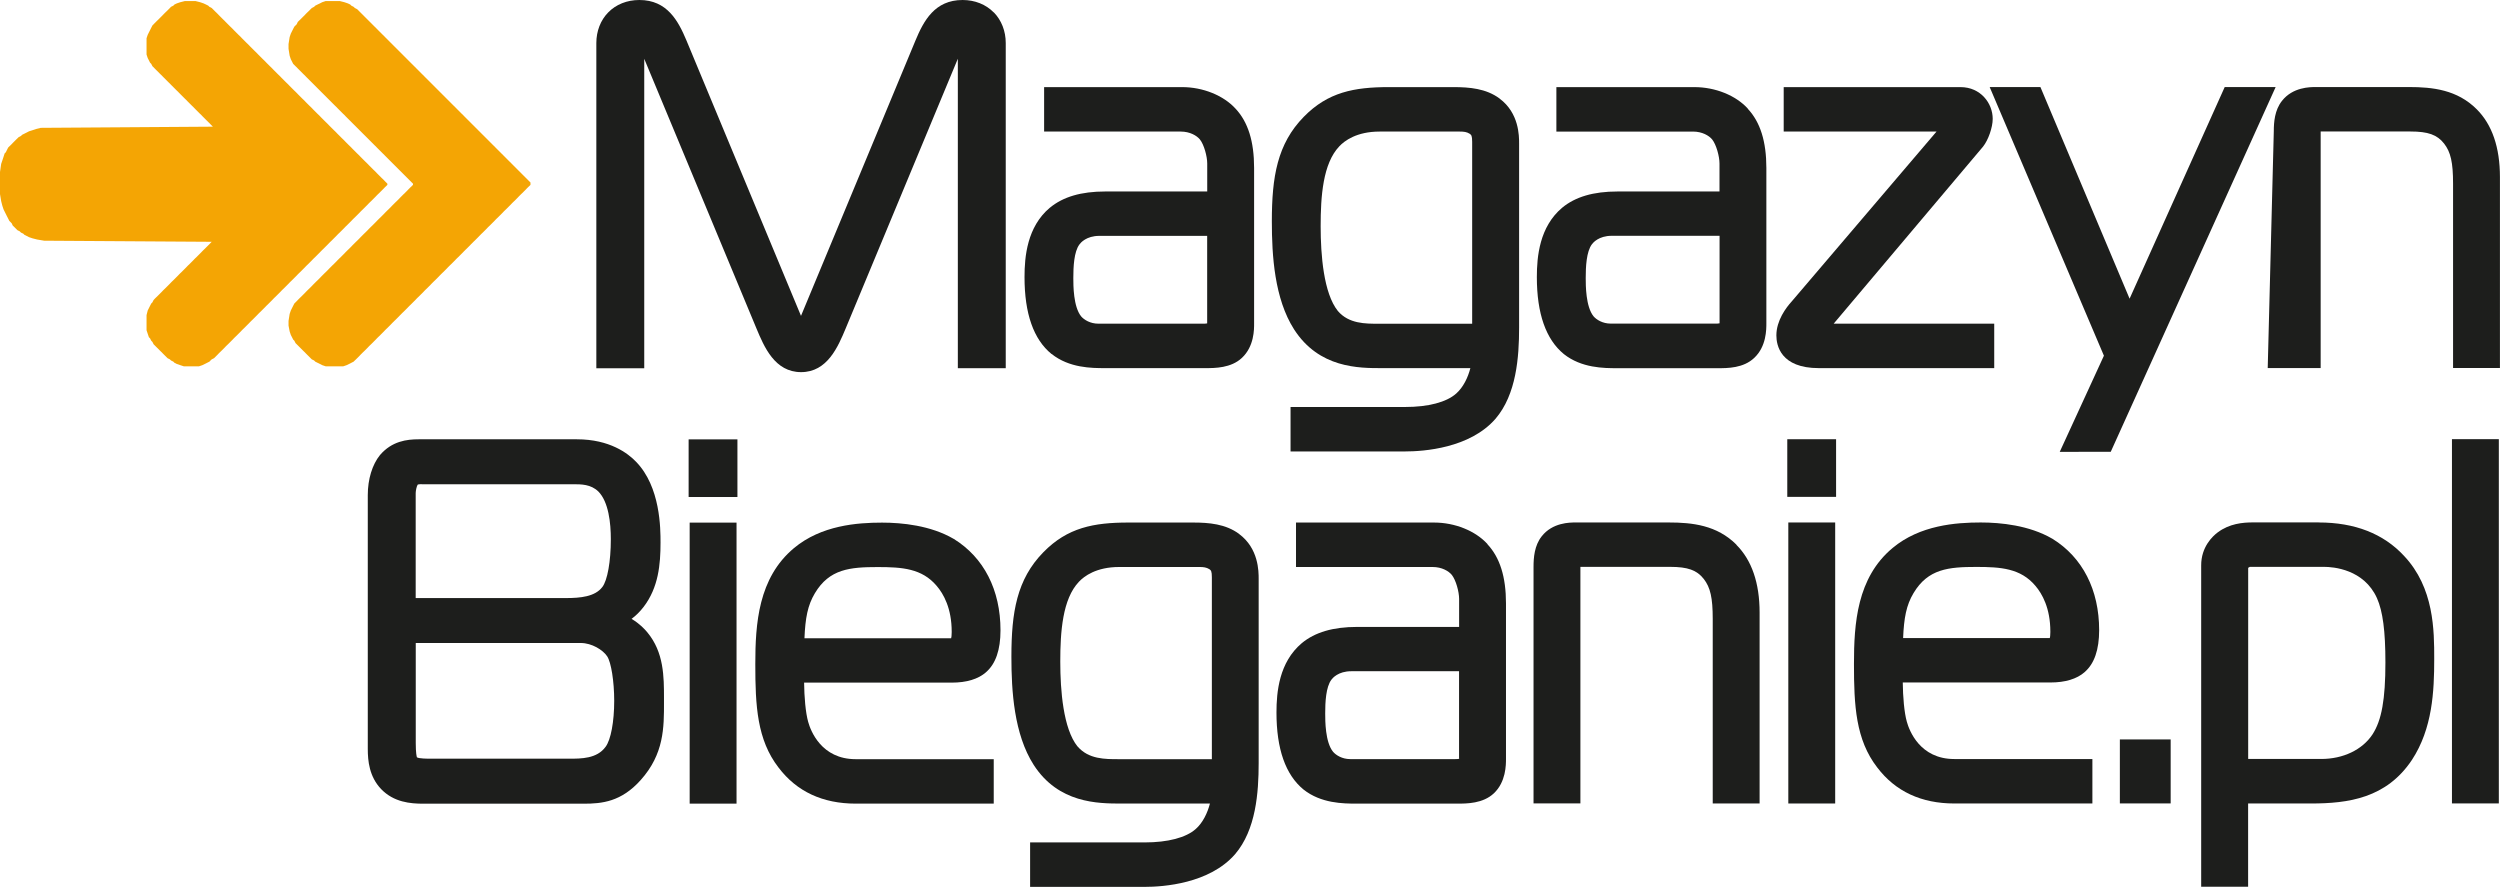
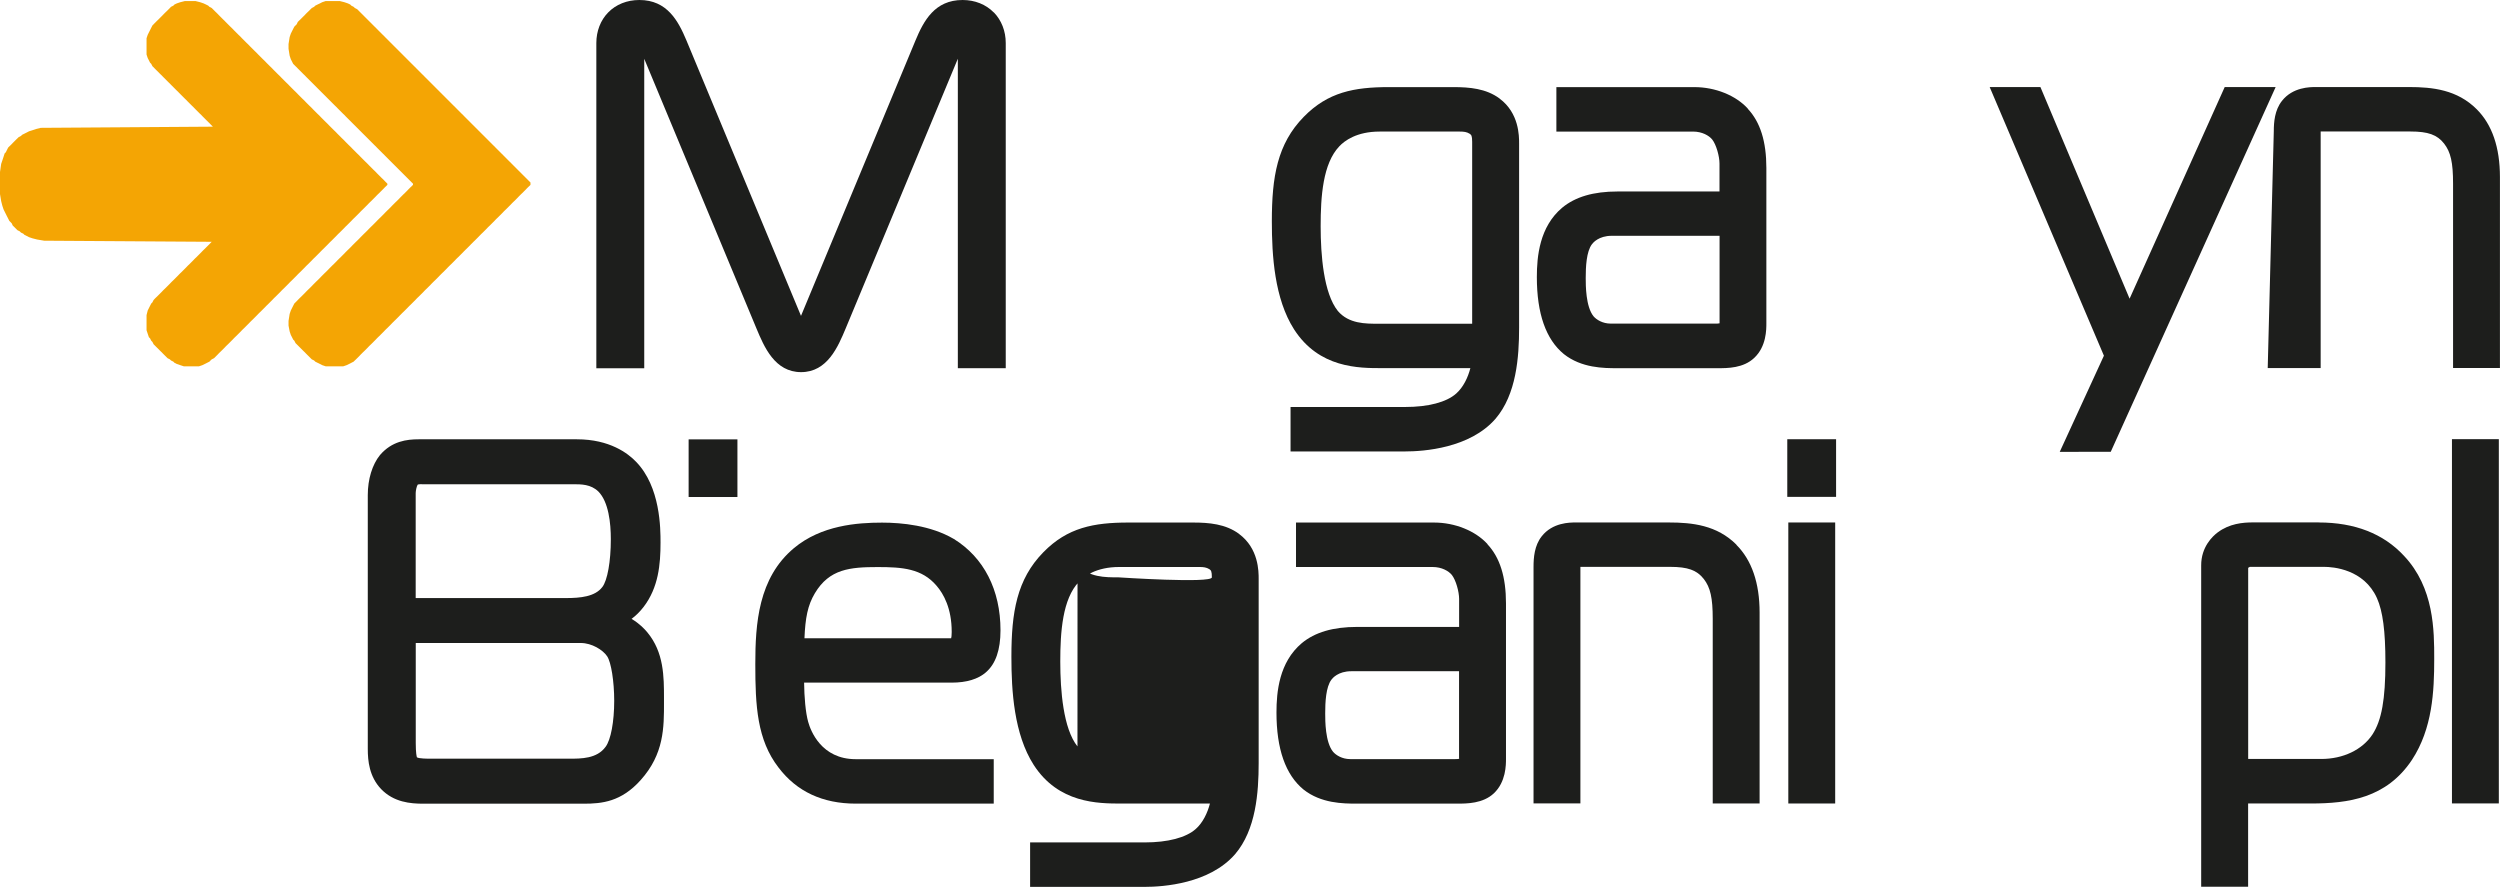
<svg xmlns="http://www.w3.org/2000/svg" id="Layer_1" version="1.1" viewBox="0 0 362.17 128.48">
  <defs>
    <style>
      .st0 {
        fill: #f4a504;
        fill-rule: evenodd;
      }

      .st1 {
        fill: #1d1e1c;
      }
    </style>
  </defs>
  <polygon class="st0" points="26.12 .32 25.62 .49 25.28 .65 25.11 .82 24.77 .99 24.61 1.16 24.44 1.33 24.27 1.5 24.1 1.67 23.93 1.83 23.76 2 23.59 2.17 23.43 2.34 23.26 2.51 23.09 2.68 22.92 2.85 22.75 3.01 22.58 3.18 22.41 3.35 22.25 3.52 22.08 3.69 21.91 4.02 21.74 4.36 21.57 4.7 21.4 5.04 21.23 5.54 21.23 7.9 21.4 8.41 21.57 8.74 21.74 9.08 21.91 9.25 22.08 9.59 22.25 9.75 22.41 9.92 22.58 10.09 22.75 10.26 22.92 10.43 23.09 10.6 23.26 10.77 23.43 10.93 23.59 11.1 23.76 11.27 23.93 11.44 24.1 11.61 24.27 11.78 24.44 11.95 24.61 12.11 24.77 12.28 24.94 12.45 25.11 12.62 25.28 12.79 25.45 12.96 25.62 13.13 25.79 13.29 25.95 13.46 26.12 13.63 26.29 13.8 26.46 13.97 26.63 14.14 26.8 14.31 26.97 14.47 27.13 14.64 27.3 14.81 27.47 14.98 27.64 15.15 27.81 15.32 27.98 15.48 28.14 15.65 28.31 15.82 28.48 15.99 28.65 16.16 28.82 16.33 28.99 16.5 29.16 16.66 29.32 16.83 29.49 17 29.66 17.17 29.83 17.34 30 17.51 30.17 17.68 30.34 17.84 30.5 18.01 30.67 18.18 30.84 18.35 5.9 18.52 5.22 18.69 4.72 18.86 4.21 19.02 3.88 19.19 3.54 19.36 3.2 19.53 3.03 19.7 2.7 19.87 2.53 20.04 2.36 20.2 2.19 20.37 2.02 20.54 1.85 20.71 1.69 20.88 1.52 21.05 1.35 21.21 1.18 21.38 1.01 21.72 .84 22.06 .67 22.23 .51 22.73 .34 23.24 .17 23.74 0 24.92 0 28.12 .17 29.14 .34 29.81 .51 30.32 .67 30.65 .84 30.99 1.01 31.33 1.18 31.66 1.35 32 1.52 32.17 1.69 32.34 1.85 32.68 2.02 32.84 2.19 33.01 2.36 33.18 2.53 33.35 2.87 33.52 3.03 33.69 3.37 33.85 3.54 34.02 3.88 34.19 4.21 34.36 4.72 34.53 5.39 34.7 6.4 34.87 30.67 35.03 30.5 35.2 30.34 35.37 30.17 35.54 30 35.71 29.83 35.88 29.66 36.05 29.49 36.21 29.32 36.38 29.16 36.55 28.99 36.72 28.82 36.89 28.65 37.06 28.48 37.23 28.31 37.39 28.14 37.56 27.98 37.73 27.81 37.9 27.64 38.07 27.47 38.24 27.3 38.4 27.13 38.57 26.97 38.74 26.8 38.91 26.63 39.08 26.46 39.25 26.29 39.42 26.12 39.58 25.95 39.75 25.79 39.92 25.62 40.09 25.45 40.26 25.28 40.43 25.11 40.6 24.94 40.76 24.77 40.93 24.61 41.1 24.44 41.27 24.27 41.44 24.1 41.61 23.93 41.78 23.76 41.94 23.59 42.11 23.43 42.28 23.26 42.45 23.09 42.62 22.92 42.79 22.75 42.96 22.58 43.12 22.41 43.29 22.25 43.46 22.08 43.8 21.91 43.97 21.74 44.3 21.57 44.64 21.4 44.98 21.23 45.65 21.23 47.84 21.4 48.35 21.57 48.85 21.74 49.02 21.91 49.36 22.08 49.53 22.25 49.87 22.41 50.03 22.58 50.2 22.75 50.37 22.92 50.54 23.09 50.71 23.26 50.88 23.43 51.04 23.59 51.21 23.76 51.38 23.93 51.55 24.1 51.72 24.27 51.89 24.61 52.06 24.77 52.22 25.11 52.39 25.28 52.56 25.62 52.73 26.12 52.9 26.63 53.07 28.82 53.07 29.32 52.9 29.66 52.73 30 52.56 30.34 52.39 30.5 52.22 30.67 52.06 31.01 51.89 31.18 51.72 31.35 51.55 31.52 51.38 31.68 51.21 31.85 51.04 32.02 50.88 32.19 50.71 32.36 50.54 32.53 50.37 32.69 50.2 32.86 50.03 33.03 49.87 33.2 49.7 33.37 49.53 33.54 49.36 33.71 49.19 33.87 49.02 34.04 48.85 34.21 48.69 34.38 48.52 34.55 48.35 34.72 48.18 34.89 48.01 35.05 47.84 35.22 47.67 35.39 47.51 35.56 47.34 35.73 47.17 35.9 47 36.07 46.83 36.23 46.66 36.4 46.49 36.57 46.33 36.74 46.16 36.91 45.99 37.08 45.82 37.25 45.65 37.41 45.48 37.58 45.31 37.75 45.15 37.92 44.98 38.09 44.81 38.26 44.64 38.43 44.47 38.59 44.3 38.76 44.14 38.93 43.97 39.1 43.8 39.27 43.63 39.44 43.46 39.6 43.29 39.77 43.12 39.94 42.96 40.11 42.79 40.28 42.62 40.45 42.45 40.62 42.28 40.78 42.11 40.95 41.94 41.12 41.78 41.29 41.61 41.46 41.44 41.63 41.27 41.8 41.1 41.96 40.93 42.13 40.76 42.3 40.6 42.47 40.43 42.64 40.26 42.81 40.09 42.98 39.92 43.14 39.75 43.31 39.58 43.48 39.42 43.65 39.25 43.82 39.08 43.99 38.91 44.16 38.74 44.32 38.57 44.49 38.4 44.66 38.24 44.83 38.07 45 37.9 45.17 37.73 45.33 37.56 45.5 37.39 45.67 37.23 45.84 37.06 46.01 36.89 46.18 36.72 46.35 36.55 46.51 36.38 46.68 36.21 46.85 36.05 47.02 35.88 47.19 35.71 47.36 35.54 47.53 35.37 47.69 35.2 47.86 35.03 48.03 34.87 48.2 34.7 48.37 34.53 48.54 34.36 48.71 34.19 48.87 34.02 49.04 33.85 49.21 33.69 49.38 33.52 49.55 33.35 49.72 33.18 49.89 33.01 50.05 32.84 50.22 32.68 50.39 32.51 50.56 32.34 50.73 32.17 50.9 32 51.06 31.83 51.23 31.66 51.4 31.5 51.57 31.33 51.74 31.16 51.91 30.99 52.08 30.82 52.24 30.65 52.41 30.48 52.58 30.32 52.75 30.15 52.92 29.98 53.09 29.81 53.26 29.64 53.42 29.47 53.59 29.3 53.76 29.14 53.93 28.97 54.1 28.8 54.27 28.63 54.44 28.46 54.6 28.29 54.77 28.12 54.94 27.96 55.11 27.79 55.28 27.62 55.45 27.45 55.62 27.28 55.78 27.11 55.95 26.95 56.12 26.78 56.12 26.61 55.95 26.44 55.78 26.27 55.62 26.1 55.45 25.93 55.28 25.77 55.11 25.6 54.94 25.43 54.77 25.26 54.6 25.09 54.44 24.92 54.27 24.75 54.1 24.59 53.93 24.42 53.76 24.25 53.59 24.08 53.42 23.91 53.26 23.74 53.09 23.57 52.92 23.41 52.75 23.24 52.58 23.07 52.41 22.9 52.24 22.73 52.08 22.56 51.91 22.39 51.74 22.23 51.57 22.06 51.4 21.89 51.23 21.72 51.06 21.55 50.9 21.38 50.73 21.21 50.56 21.05 50.39 20.88 50.22 20.71 50.05 20.54 49.89 20.37 49.72 20.2 49.55 20.04 49.38 19.87 49.21 19.7 49.04 19.53 48.87 19.36 48.71 19.19 48.54 19.02 48.37 18.86 48.2 18.69 48.03 18.52 47.86 18.35 47.69 18.18 47.53 18.01 47.36 17.84 47.19 17.68 47.02 17.51 46.85 17.34 46.68 17.17 46.51 17 46.35 16.83 46.18 16.66 46.01 16.5 45.84 16.33 45.67 16.16 45.5 15.99 45.33 15.82 45.17 15.65 45 15.48 44.83 15.32 44.66 15.15 44.49 14.98 44.32 14.81 44.16 14.64 43.99 14.47 43.82 14.31 43.65 14.14 43.48 13.97 43.31 13.8 43.14 13.63 42.98 13.46 42.81 13.29 42.64 13.13 42.47 12.96 42.3 12.79 42.13 12.62 41.96 12.45 41.8 12.28 41.63 12.11 41.46 11.95 41.29 11.78 41.12 11.61 40.95 11.44 40.78 11.27 40.62 11.1 40.45 10.93 40.28 10.77 40.11 10.6 39.94 10.43 39.77 10.26 39.6 10.09 39.44 9.92 39.27 9.75 39.1 9.59 38.93 9.42 38.76 9.25 38.59 9.08 38.43 8.91 38.26 8.74 38.09 8.58 37.92 8.41 37.75 8.24 37.58 8.07 37.41 7.9 37.25 7.73 37.08 7.56 36.91 7.4 36.74 7.23 36.57 7.06 36.4 6.89 36.23 6.72 36.07 6.55 35.9 6.38 35.73 6.22 35.56 6.05 35.39 5.88 35.22 5.71 35.05 5.54 34.89 5.37 34.72 5.2 34.55 5.04 34.38 4.87 34.21 4.7 34.04 4.53 33.87 4.36 33.71 4.19 33.54 4.02 33.37 3.86 33.2 3.69 33.03 3.52 32.86 3.35 32.69 3.18 32.53 3.01 32.36 2.85 32.19 2.68 32.02 2.51 31.85 2.34 31.68 2.17 31.52 2 31.35 1.83 31.18 1.67 31.01 1.5 30.84 1.33 30.67 1.16 30.34 .99 30.17 .82 29.83 .65 29.49 .49 28.99 .32 28.31 .15 26.8 .15 26.12 .32 26.12 .32" />
  <polygon class="st0" points="46.68 .32 46.35 .49 46.01 .65 45.67 .82 45.5 .99 45.17 1.16 45 1.33 44.83 1.5 44.66 1.67 44.49 1.83 44.32 2 44.16 2.17 43.99 2.34 43.82 2.51 43.65 2.68 43.48 2.85 43.31 3.01 43.14 3.18 42.98 3.52 42.81 3.69 42.64 3.86 42.47 4.19 42.3 4.53 42.13 4.87 41.96 5.37 41.8 6.38 41.8 7.06 41.96 8.07 42.13 8.58 42.3 8.91 42.47 9.25 42.64 9.42 42.81 9.59 42.98 9.75 43.14 9.92 43.31 10.09 43.48 10.26 43.65 10.43 43.82 10.6 43.99 10.77 44.16 10.93 44.32 11.1 44.49 11.27 44.66 11.44 44.83 11.61 45 11.78 45.17 11.95 45.33 12.11 45.5 12.28 45.67 12.45 45.84 12.62 46.01 12.79 46.18 12.96 46.35 13.13 46.51 13.29 46.68 13.46 46.85 13.63 47.02 13.8 47.19 13.97 47.36 14.14 47.53 14.31 47.69 14.47 47.86 14.64 48.03 14.81 48.2 14.98 48.37 15.15 48.54 15.32 48.71 15.48 48.87 15.65 49.04 15.82 49.21 15.99 49.38 16.16 49.55 16.33 49.72 16.5 49.89 16.66 50.05 16.83 50.22 17 50.39 17.17 50.56 17.34 50.73 17.51 50.9 17.68 51.06 17.84 51.23 18.01 51.4 18.18 51.57 18.35 51.74 18.52 51.91 18.69 52.08 18.86 52.24 19.02 52.41 19.19 52.58 19.36 52.75 19.53 52.92 19.7 53.09 19.87 53.26 20.04 53.42 20.2 53.59 20.37 53.76 20.54 53.93 20.71 54.1 20.88 54.27 21.05 54.44 21.21 54.6 21.38 54.77 21.55 54.94 21.72 55.11 21.89 55.28 22.06 55.45 22.23 55.62 22.39 55.78 22.56 55.95 22.73 56.12 22.9 56.29 23.07 56.46 23.24 56.63 23.41 56.79 23.57 56.96 23.74 57.13 23.91 57.3 24.08 57.47 24.25 57.64 24.42 57.81 24.59 57.97 24.75 58.14 24.92 58.31 25.09 58.48 25.26 58.65 25.43 58.82 25.6 58.99 25.77 59.15 25.93 59.32 26.1 59.49 26.27 59.66 26.44 59.83 26.61 59.83 26.78 59.66 26.95 59.49 27.11 59.32 27.28 59.15 27.45 58.99 27.62 58.82 27.79 58.65 27.96 58.48 28.12 58.31 28.29 58.14 28.46 57.97 28.63 57.81 28.8 57.64 28.97 57.47 29.14 57.3 29.3 57.13 29.47 56.96 29.64 56.79 29.81 56.63 29.98 56.46 30.15 56.29 30.32 56.12 30.48 55.95 30.65 55.78 30.82 55.62 30.99 55.45 31.16 55.28 31.33 55.11 31.5 54.94 31.66 54.77 31.83 54.6 32 54.44 32.17 54.27 32.34 54.1 32.51 53.93 32.68 53.76 32.84 53.59 33.01 53.42 33.18 53.26 33.35 53.09 33.52 52.92 33.69 52.75 33.85 52.58 34.02 52.41 34.19 52.24 34.36 52.08 34.53 51.91 34.7 51.74 34.87 51.57 35.03 51.4 35.2 51.23 35.37 51.06 35.54 50.9 35.71 50.73 35.88 50.56 36.05 50.39 36.21 50.22 36.38 50.05 36.55 49.89 36.72 49.72 36.89 49.55 37.06 49.38 37.23 49.21 37.39 49.04 37.56 48.87 37.73 48.71 37.9 48.54 38.07 48.37 38.24 48.2 38.4 48.03 38.57 47.86 38.74 47.69 38.91 47.53 39.08 47.36 39.25 47.19 39.42 47.02 39.58 46.85 39.75 46.68 39.92 46.51 40.09 46.35 40.26 46.18 40.43 46.01 40.6 45.84 40.76 45.67 40.93 45.5 41.1 45.33 41.27 45.17 41.44 45 41.61 44.83 41.78 44.66 41.94 44.49 42.11 44.32 42.28 44.16 42.45 43.99 42.62 43.82 42.79 43.65 42.96 43.48 43.12 43.31 43.29 43.14 43.46 42.98 43.63 42.81 43.8 42.64 43.97 42.47 44.3 42.3 44.64 42.13 44.98 41.96 45.48 41.8 46.49 41.8 47.17 41.96 48.01 42.13 48.52 42.3 48.85 42.47 49.19 42.64 49.36 42.81 49.7 42.98 49.87 43.14 50.03 43.31 50.2 43.48 50.37 43.65 50.54 43.82 50.71 43.99 50.88 44.16 51.04 44.32 51.21 44.49 51.38 44.66 51.55 44.83 51.72 45 51.89 45.17 52.06 45.5 52.22 45.67 52.39 46.01 52.56 46.35 52.73 46.68 52.9 47.19 53.07 49.72 53.07 50.22 52.9 50.56 52.73 50.9 52.56 51.23 52.39 51.4 52.22 51.57 52.06 51.74 51.89 51.91 51.72 52.08 51.55 52.24 51.38 52.41 51.21 52.58 51.04 52.75 50.88 52.92 50.71 53.09 50.54 53.26 50.37 53.42 50.2 53.59 50.03 53.76 49.87 53.93 49.7 54.1 49.53 54.27 49.36 54.44 49.19 54.6 49.02 54.77 48.85 54.94 48.69 55.11 48.52 55.28 48.35 55.45 48.18 55.62 48.01 55.78 47.84 55.95 47.67 56.12 47.51 56.29 47.34 56.46 47.17 56.63 47 56.79 46.83 56.96 46.66 57.13 46.49 57.3 46.33 57.47 46.16 57.64 45.99 57.81 45.82 57.97 45.65 58.14 45.48 58.31 45.31 58.48 45.15 58.65 44.98 58.82 44.81 58.99 44.64 59.15 44.47 59.32 44.3 59.49 44.14 59.66 43.97 59.83 43.8 60 43.63 60.17 43.46 60.33 43.29 60.5 43.12 60.67 42.96 60.84 42.79 61.01 42.62 61.18 42.45 61.35 42.28 61.51 42.11 61.68 41.94 61.85 41.78 62.02 41.61 62.19 41.44 62.36 41.27 62.52 41.1 62.69 40.93 62.86 40.76 63.03 40.6 63.2 40.43 63.37 40.26 63.54 40.09 63.7 39.92 63.87 39.75 64.04 39.58 64.21 39.42 64.38 39.25 64.55 39.08 64.72 38.91 64.88 38.74 65.05 38.57 65.22 38.4 65.39 38.24 65.56 38.07 65.73 37.9 65.9 37.73 66.06 37.56 66.23 37.39 66.4 37.23 66.57 37.06 66.74 36.89 66.91 36.72 67.08 36.55 67.24 36.38 67.41 36.21 67.58 36.05 67.75 35.88 67.92 35.71 68.09 35.54 68.25 35.37 68.42 35.2 68.59 35.03 68.76 34.87 68.93 34.7 69.1 34.53 69.27 34.36 69.43 34.19 69.6 34.02 69.77 33.85 69.94 33.69 70.11 33.52 70.28 33.35 70.45 33.18 70.61 33.01 70.78 32.84 70.95 32.68 71.12 32.51 71.29 32.34 71.46 32.17 71.63 32 71.79 31.83 71.96 31.66 72.13 31.5 72.3 31.33 72.47 31.16 72.64 30.99 72.81 30.82 72.97 30.65 73.14 30.48 73.31 30.32 73.48 30.15 73.65 29.98 73.82 29.81 73.99 29.64 74.15 29.47 74.32 29.3 74.49 29.14 74.66 28.97 74.83 28.8 75 28.63 75.16 28.46 75.33 28.29 75.5 28.12 75.67 27.96 75.84 27.79 76.01 27.62 76.18 27.45 76.34 27.28 76.51 27.11 76.68 26.95 76.85 26.78 76.85 26.44 76.68 26.27 76.51 26.1 76.34 25.93 76.18 25.77 76.01 25.6 75.84 25.43 75.67 25.26 75.5 25.09 75.33 24.92 75.16 24.75 75 24.59 74.83 24.42 74.66 24.25 74.49 24.08 74.32 23.91 74.15 23.74 73.99 23.57 73.82 23.41 73.65 23.24 73.48 23.07 73.31 22.9 73.14 22.73 72.97 22.56 72.81 22.39 72.64 22.23 72.47 22.06 72.3 21.89 72.13 21.72 71.96 21.55 71.79 21.38 71.63 21.21 71.46 21.05 71.29 20.88 71.12 20.71 70.95 20.54 70.78 20.37 70.61 20.2 70.45 20.04 70.28 19.87 70.11 19.7 69.94 19.53 69.77 19.36 69.6 19.19 69.43 19.02 69.27 18.86 69.1 18.69 68.93 18.52 68.76 18.35 68.59 18.18 68.42 18.01 68.25 17.84 68.09 17.68 67.92 17.51 67.75 17.34 67.58 17.17 67.41 17 67.24 16.83 67.08 16.66 66.91 16.5 66.74 16.33 66.57 16.16 66.4 15.99 66.23 15.82 66.06 15.65 65.9 15.48 65.73 15.32 65.56 15.15 65.39 14.98 65.22 14.81 65.05 14.64 64.88 14.47 64.72 14.31 64.55 14.14 64.38 13.97 64.21 13.8 64.04 13.63 63.87 13.46 63.7 13.29 63.54 13.13 63.37 12.96 63.2 12.79 63.03 12.62 62.86 12.45 62.69 12.28 62.52 12.11 62.36 11.95 62.19 11.78 62.02 11.61 61.85 11.44 61.68 11.27 61.51 11.1 61.35 10.93 61.18 10.77 61.01 10.6 60.84 10.43 60.67 10.26 60.5 10.09 60.33 9.92 60.17 9.75 60 9.59 59.83 9.42 59.66 9.25 59.49 9.08 59.32 8.91 59.15 8.74 58.99 8.58 58.82 8.41 58.65 8.24 58.48 8.07 58.31 7.9 58.14 7.73 57.97 7.56 57.81 7.4 57.64 7.23 57.47 7.06 57.3 6.89 57.13 6.72 56.96 6.55 56.79 6.38 56.63 6.22 56.46 6.05 56.29 5.88 56.12 5.71 55.95 5.54 55.78 5.37 55.62 5.2 55.45 5.04 55.28 4.87 55.11 4.7 54.94 4.53 54.77 4.36 54.6 4.19 54.44 4.02 54.27 3.86 54.1 3.69 53.93 3.52 53.76 3.35 53.59 3.18 53.42 3.01 53.26 2.85 53.09 2.68 52.92 2.51 52.75 2.34 52.58 2.17 52.41 2 52.24 1.83 52.08 1.67 51.91 1.5 51.74 1.33 51.4 1.16 51.23 .99 50.9 .82 50.73 .65 50.39 .49 49.89 .32 49.21 .15 47.19 .15 46.68 .32 46.68 .32" />
  <g>
    <path class="st1" d="M335.9,75.68h-9.51c-1.49,0-3.41.17-5.12,1.45-.72.54-2.4,2.09-2.39,4.79v46.54h6.8v-12.06s9.09,0,9.09,0c5.42,0,10.94-.76,14.64-6.31,2.98-4.55,3.23-9.93,3.23-14.62,0-4.11,0-10.33-4.39-14.96-2.97-3.2-7.12-4.82-12.34-4.82ZM325.67,82.27c.09-.06.19-.12.26-.15h10.75c1.32,0,5.78.33,7.67,4.54.84,1.89,1.22,4.76,1.22,9.3,0,5.35-.54,8.38-1.87,10.43-1.47,2.23-4.25,3.56-7.43,3.56h-10.58s0-27.54,0-27.54c0-.07,0-.12,0-.15Z" />
    <path class="st1" d="M143.96,1.8c-1.13-1.16-2.74-1.8-4.51-1.8h0c-4.04,0-5.64,3.02-6.82,5.85l-16.59,39.91L99.44,5.85C98.25,3.02,96.65,0,92.62,0h0c-1.78,0-3.38.64-4.51,1.8-1.11,1.13-1.72,2.71-1.72,4.44v47.11s6.94,0,6.94,0V8.52s16.25,39.05,16.25,39.05c1.12,2.68,2.66,6.34,6.47,6.34,3.81,0,5.35-3.67,6.47-6.35l16.24-39.05v44.83s6.94,0,6.94,0V6.23c0-1.73-.62-3.3-1.73-4.44Z" />
    <path class="st1" d="M142.84,97.38c1.4-1.2,2.1-3.24,2.1-6.07,0-5.84-2.4-10.54-6.77-13.24l-.04-.02c-3.32-1.93-7.46-2.34-10.35-2.34h0c-3.58,0-8.8.38-12.77,3.7-5.16,4.32-5.59,10.94-5.59,16.8,0,6.03.25,10.96,3.37,14.99,2.63,3.47,6.39,5.22,11.17,5.22h20s0-6.44,0-6.44h-20s0,0,0,0c-4.98,0-6.53-4.13-6.88-5.4-.38-1.33-.57-3.64-.59-5.69h21.38c2.16,0,3.84-.51,4.98-1.51ZM137.87,91.59c0,.49-.04.74-.08.87h-21.25c.12-2.91.46-4.77,1.51-6.52h0c2.1-3.52,5.09-3.79,9.1-3.79h.01c3.53,0,6.4.2,8.53,2.72,1,1.16,2.18,3.26,2.18,6.65v.07Z" />
    <rect class="st1" x="99.76" y="63.65" width="7.07" height="8.35" />
    <rect class="st1" x="258.92" y="63.63" width="7.07" height="8.35" />
    <rect class="st1" x="355.21" y="63.62" width="6.79" height="52.77" />
-     <path class="st1" d="M152.09,30.09c-3.29,2.77-3.67,7.07-3.67,10.06,0,5.27,1.31,9.02,3.91,11.13h.02c2.55,2.03,5.77,2.05,7.72,2.05h14.53c1.4,0,3.74,0,5.32-1.49,1.77-1.66,1.77-4.11,1.76-5.03v-22.49c0-3.84-.88-6.64-2.68-8.57-1.76-1.93-4.73-3.13-7.74-3.13h-20s0,6.44,0,6.44h19.79c1.34,0,2.32.59,2.77,1.13.61.75,1.07,2.47,1.07,3.49v4.06s-14.77,0-14.77,0c-3.49,0-6.11.77-8.02,2.35ZM156.63,45.84c-1.14-1.39-1.14-4.52-1.14-5.55,0-1.6.09-3.84.89-4.88l.02-.03c.15-.2.97-1.21,2.86-1.21h15.62s0,12.57,0,12.57c0,.03,0,.07,0,.11-.15.04-.44.04-.58.04h-15.19c-1.17,0-2.06-.56-2.49-1.06Z" />
-     <rect class="st1" x="99.91" y="75.71" width="6.79" height="40.71" />
    <path class="st1" d="M355.37,53.31h6.79s0-27.66,0-27.66c0-4.29-1.13-7.59-3.36-9.82-2.83-2.83-6.39-3.22-9.82-3.22h-13.49c-.83,0-3.34,0-4.91,2.01-1.05,1.33-1.18,3.07-1.18,4.4l-.88,34.3h7.67s0-34.27,0-34.27h13s0,0,0,0c2.56,0,3.88.47,4.88,1.75.96,1.23,1.3,2.74,1.3,5.79v26.74Z" />
    <path class="st1" d="M91.5,89.65c.63-.47,1.21-1.04,1.74-1.73,2.15-2.81,2.45-6.14,2.45-9.32,0-2,0-8.07-3.55-11.71-1.16-1.21-3.81-3.25-8.57-3.25h-22.92c-1.7,0-3.87.26-5.6,2.28-1.12,1.38-1.77,3.5-1.77,5.8v36.76c0,1.77.22,4.03,1.93,5.83,1.85,1.92,4.26,2.12,6.09,2.12.26,0,.51,0,.75,0,.21,0,.4,0,.59,0h21.93c2.63,0,5.43-.27,8.25-3.43,3.38-3.77,3.38-7.6,3.37-11.3v-.53c0-3.12,0-6.66-2.41-9.56-.38-.46-1.12-1.26-2.28-1.95ZM60.22,86.64v-15.2c0-.37.15-1.02.28-1.21l.03-.03c.11-.06.52-.06.77-.05h.21s21.5,0,21.5,0c1.21,0,2.57,0,3.66,1.04,1.5,1.5,1.82,4.59,1.82,6.92,0,3.21-.49,5.99-1.24,6.94-1.06,1.39-3.17,1.59-5.29,1.59h-21.72ZM60.22,93.15h23.92s0,0,0,0c1.58,0,3.21,1,3.82,1.93.58.87,1.02,3.64,1.02,6.45,0,3.03-.49,5.65-1.25,6.66h0c-1.26,1.73-3.52,1.72-5.32,1.72h-19.97c-.52,0-1.73,0-2.04-.2-.04-.12-.17-.6-.17-2.08v-14.49Z" />
    <path class="st1" d="M253.21,15.74c-1.76-1.93-4.73-3.12-7.74-3.12h-20s0,6.44,0,6.44h19.79c1.34,0,2.32.59,2.77,1.13.61.76,1.07,2.47,1.07,3.49v4.06s-14.77,0-14.77,0c-3.49,0-6.11.77-8.02,2.35-3.29,2.77-3.67,7.07-3.67,10.06,0,5.27,1.31,9.02,3.92,11.15,2.55,2.02,5.77,2.04,7.72,2.04h14.53c1.49,0,3.74,0,5.32-1.49,1.77-1.66,1.76-4.11,1.76-5.03v-22.49c0-3.83-.88-6.64-2.69-8.57ZM230.86,45.83c-1.14-1.39-1.14-4.52-1.14-5.55,0-1.6.09-3.84.91-4.91.15-.2.97-1.21,2.86-1.21h15.62s0,12.57,0,12.57c0,.03,0,.07,0,.11-.15.04-.44.04-.58.04h-15.19c-1.17,0-2.06-.56-2.49-1.06Z" />
-     <path class="st1" d="M302,97.36c1.4-1.2,2.1-3.24,2.1-6.07,0-5.84-2.4-10.54-6.77-13.24l-.04-.02c-3.32-1.93-7.46-2.34-10.35-2.34h0c-3.58,0-8.8.38-12.77,3.7-5.16,4.31-5.59,10.93-5.59,16.8,0,6.03.25,10.96,3.37,14.99,2.63,3.47,6.39,5.22,11.17,5.22h20s0-6.44,0-6.44h-20c-4.99,0-6.53-4.13-6.88-5.4-.38-1.33-.57-3.64-.59-5.69h21.38c2.16,0,3.84-.51,4.98-1.51ZM297.03,91.5v.07c0,.49-.04.74-.08.87h-21.25c.12-2.91.46-4.77,1.51-6.52h0c2.1-3.52,5.09-3.79,9.1-3.79,3.54,0,6.41.2,8.54,2.72,1,1.16,2.18,3.26,2.18,6.65Z" />
-     <path class="st1" d="M263.51,53.33h25.39s0-6.44,0-6.44h-23.26s21.64-25.65,21.64-25.65c.76-.95,1.4-2.79,1.4-4.02,0-2.26-1.75-4.6-4.67-4.6h-25.61s0,6.44,0,6.44h22.14s-20.97,24.6-20.97,24.6c-.84.92-2.23,2.78-2.23,4.93,0,1.43.6,4.74,6.16,4.74h0Z" />
    <rect class="st1" x="259.07" y="75.69" width="6.79" height="40.71" />
    <path class="st1" d="M251.56,78.91c-2.83-2.83-6.39-3.22-9.82-3.22h-13.49c-.83,0-3.34,0-4.91,2.01-1.05,1.33-1.18,3.07-1.18,4.43v34.26s6.79,0,6.79,0v-34.27s12.99,0,12.99,0h0c2.56,0,3.88.47,4.88,1.75.96,1.23,1.3,2.74,1.3,5.79v26.74s6.79,0,6.79,0v-27.66c0-4.29-1.14-7.59-3.37-9.82Z" />
-     <path class="st1" d="M179.51,77.35h0c-1.96-1.45-4.37-1.65-6.67-1.65h-9.37c-5.01,0-8.82.72-12.32,4.3-3.85,3.93-4.63,8.71-4.63,15.14,0,4.95.37,11.21,3.23,15.67,3.59,5.56,9.28,5.6,12.72,5.6h12.81c-.35,1.36-1.03,2.78-2.05,3.68-1.41,1.26-4.05,1.95-7.41,1.95h-16.59s0,6.44,0,6.44h16.59c2.7,0,9.38-.46,13.1-4.73,3.03-3.54,3.42-8.92,3.42-13.21v-26.68c0-1.09,0-4.4-2.83-6.5ZM156.09,108.13c-2.06-2.57-2.49-8.1-2.49-12.28,0-4.32.32-9.07,2.7-11.57.75-.8,2.51-2.14,5.83-2.14h11.64c.56,0,1,.05,1.42.31.25.17.37.29.37,1.19v26.34s-13.52,0-13.52,0c-1.94,0-4.34.02-5.94-1.85Z" />
-     <rect class="st1" x="307.1" y="107.12" width="7.36" height="9.27" />
+     <path class="st1" d="M179.51,77.35h0c-1.96-1.45-4.37-1.65-6.67-1.65h-9.37c-5.01,0-8.82.72-12.32,4.3-3.85,3.93-4.63,8.71-4.63,15.14,0,4.95.37,11.21,3.23,15.67,3.59,5.56,9.28,5.6,12.72,5.6h12.81c-.35,1.36-1.03,2.78-2.05,3.68-1.41,1.26-4.05,1.95-7.41,1.95h-16.59s0,6.44,0,6.44h16.59c2.7,0,9.38-.46,13.1-4.73,3.03-3.54,3.42-8.92,3.42-13.21v-26.68c0-1.09,0-4.4-2.83-6.5ZM156.09,108.13c-2.06-2.57-2.49-8.1-2.49-12.28,0-4.32.32-9.07,2.7-11.57.75-.8,2.51-2.14,5.83-2.14h11.64c.56,0,1,.05,1.42.31.25.17.37.29.37,1.19s-13.52,0-13.52,0c-1.94,0-4.34.02-5.94-1.85Z" />
    <path class="st1" d="M215.49,78.82c-1.76-1.93-4.73-3.12-7.74-3.12h-20s0,6.44,0,6.44h19.79c1.34,0,2.32.59,2.77,1.13.61.75,1.07,2.47,1.07,3.49v4.06h-14.77c-3.49,0-6.11.77-8.02,2.35-3.29,2.77-3.67,7.07-3.67,10.06,0,5.27,1.31,9.01,3.92,11.15,2.54,2.01,5.74,2.04,7.69,2.04.03,0,.05,0,.08,0h14.48c1.4,0,3.73,0,5.32-1.49,1.76-1.66,1.76-4.11,1.76-5.03v-22.49c0-3.83-.88-6.64-2.69-8.57ZM211.38,109.82s0,.07,0,.11c-.15.04-.44.04-.58.04h-15.19c-1.17,0-2.06-.56-2.49-1.06-1.14-1.39-1.14-4.52-1.14-5.55,0-1.6.09-3.84.91-4.91.15-.2.97-1.21,2.86-1.21h15.62s0,12.57,0,12.57Z" />
    <path class="st1" d="M217.24,14.27h0c-1.96-1.45-4.36-1.65-6.67-1.65h-9.37c-5.01,0-8.82.72-12.32,4.3-3.85,3.93-4.63,8.71-4.63,15.14,0,4.95.37,11.21,3.23,15.67,3.62,5.61,9.36,5.61,12.8,5.6h12.73c-.35,1.36-1.03,2.78-2.05,3.68-1.41,1.26-4.05,1.95-7.41,1.95h-16.59s0,6.44,0,6.44h16.59c2.7,0,9.38-.46,13.1-4.73,3.03-3.54,3.42-8.92,3.42-13.21v-26.68c0-1.09,0-4.4-2.83-6.5ZM193.81,45.05c-2.06-2.57-2.49-8.1-2.49-12.28,0-4.32.32-9.07,2.7-11.57.75-.8,2.51-2.14,5.83-2.14h11.64s0,0,0,0c.56,0,1,.05,1.41.31.25.17.37.29.37,1.19v26.34s-13.21,0-13.21,0h-.31c-1.94,0-4.34.02-5.94-1.85Z" />
    <polygon class="st1" points="322.29 12.61 308.51 43.27 295.59 12.61 288.24 12.61 304.79 51.53 298.39 65.46 305.78 65.45 329.67 12.61 322.29 12.61" />
  </g>
</svg>